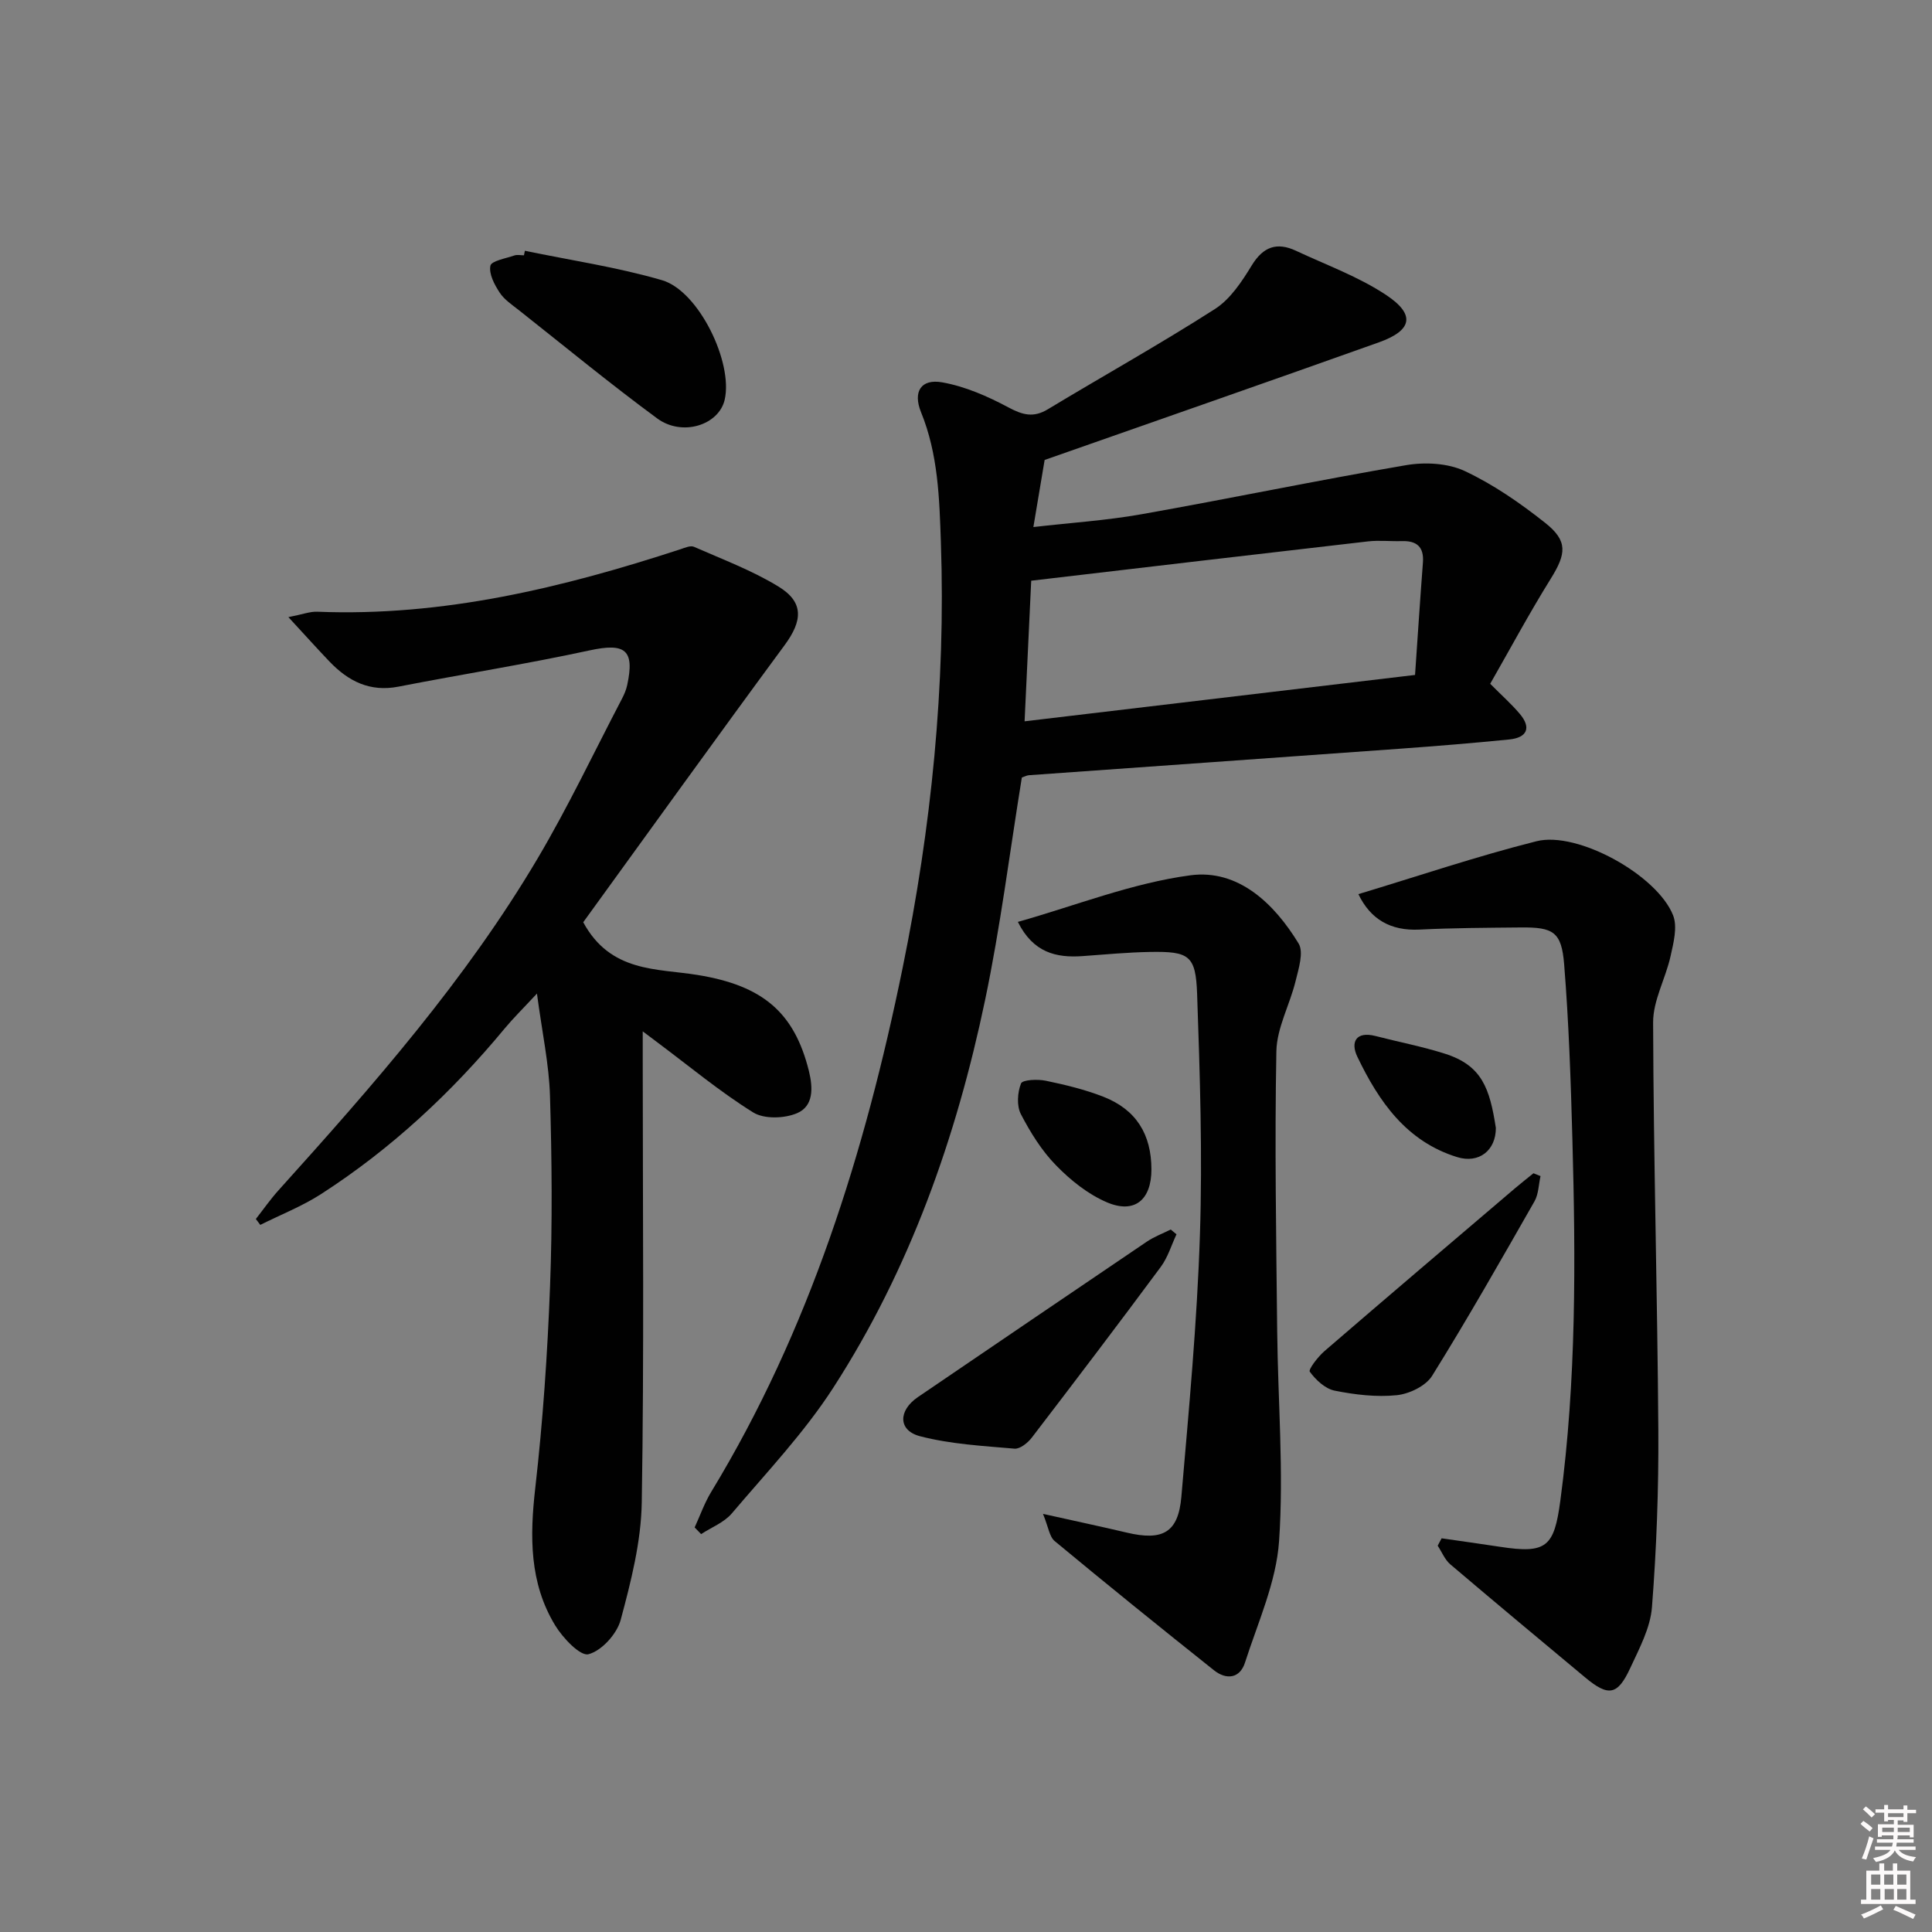
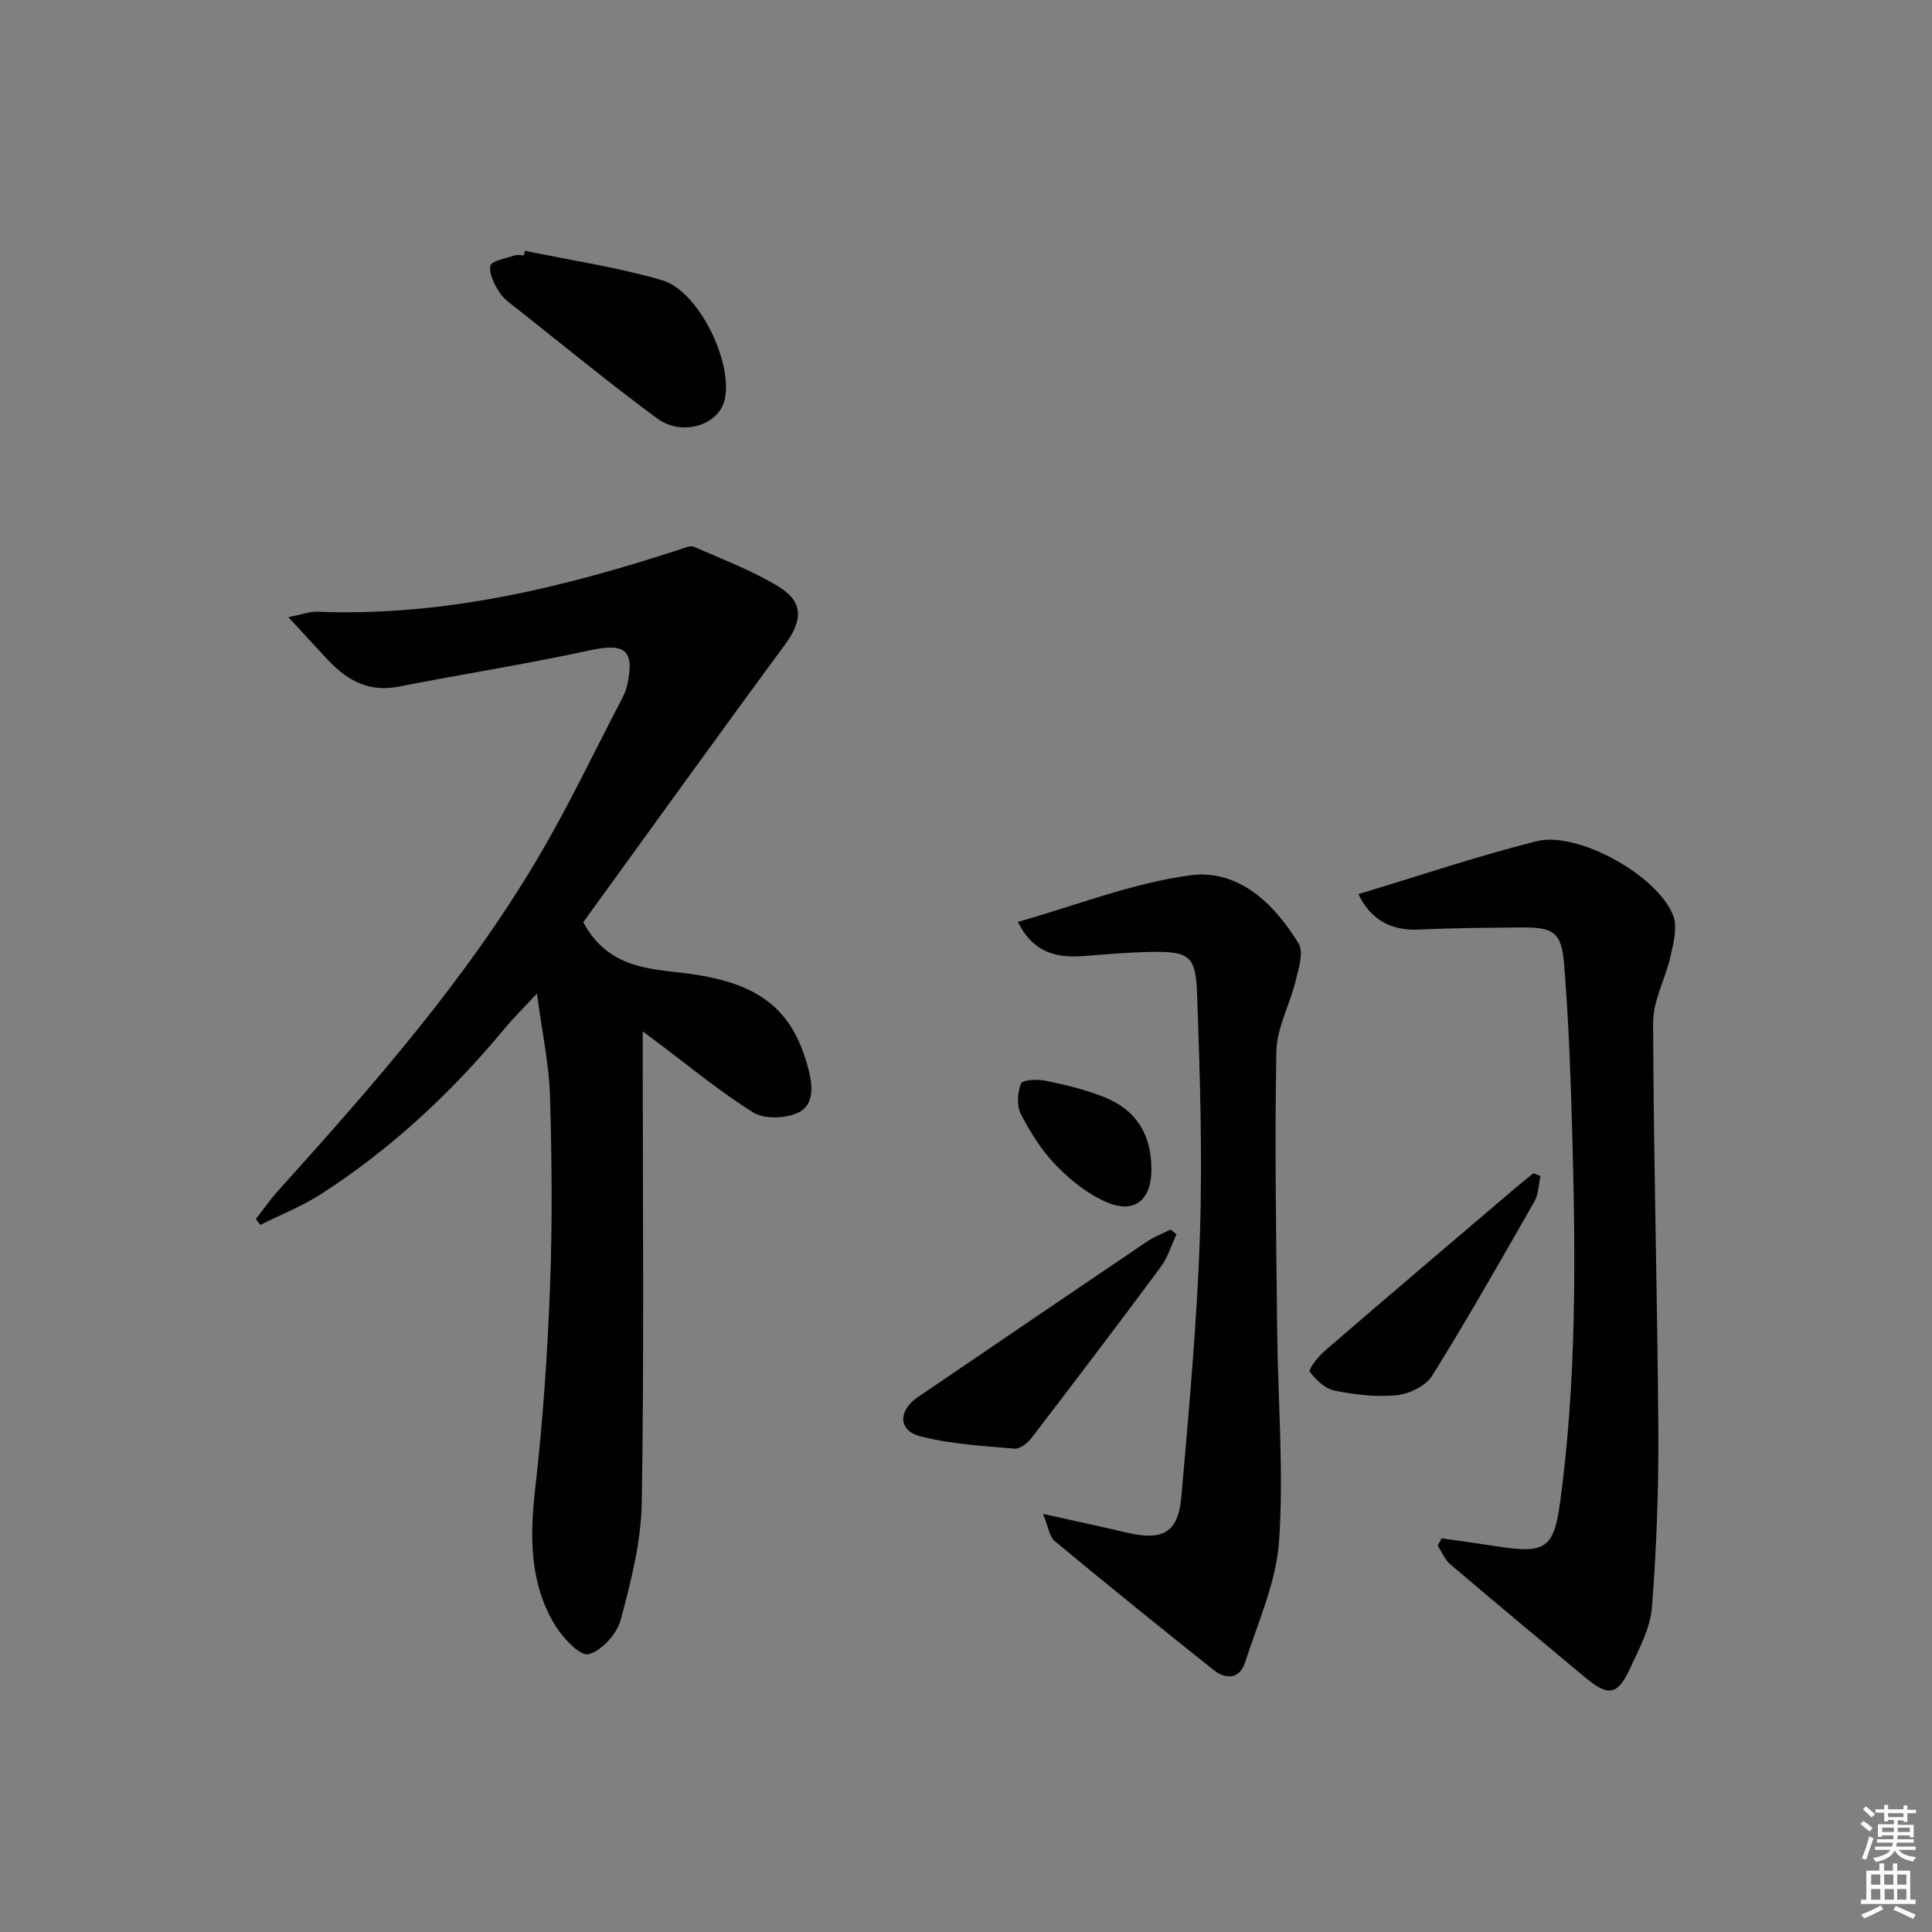
<svg xmlns="http://www.w3.org/2000/svg" enable-background="new 0 0 400 400" viewBox="0 0 400 400">
  <rect x="0" y="0" width="400" height="400" fill="#808080" stroke="none" />
  <path d="m385.2 377.6.6-.6c.6.4 1.3.9 1.9 1.5l-.6.7c-.8-.6-1.4-1.1-1.9-1.6zm.3 7.1c.6-1.4 1.1-2.9 1.5-4.5.3.1.6.3.9.4-.5 1.4-1 2.9-1.5 4.4l-.9-.2zm.2-10.1.6-.6c.7.5 1.3 1.1 1.9 1.6l-.7.7c-.6-.6-1.2-1.2-1.8-1.7zm8.4-.8h.8v.9h1.8v.7h-1.8v1.8h-.8v-.3h-1.2v.9h3.3v2.6h-.8v-.4h-2.5c0 .3 0 .6-.1.8h3.4v.7h-3.5c0 .3-.1.6-.1.8h4v.7h-3.5c.7.9 1.9 1.3 3.6 1.5-.2.2-.4.5-.6.9-1.9-.3-3.2-1.1-3.8-2.3-.5 1.1-1.8 2-3.9 2.4-.2-.3-.4-.5-.6-.8 1.9-.4 3.1-.9 3.6-1.7h-3.2v-.7h3.5c.1-.2.1-.5.2-.8h-3.3v-.7h3.4c0-.2 0-.5 0-.8h-2.4v.3h-.8v-2.6h3.3v-.9h-1.2v.3h-.8v-1.8h-1.8v-.7h1.8v-.9h.8v.9h3.2zm-4.4 5.5h2.4c0-.3 0-.6 0-.9h-2.4zm1.2-3.1h3.2v-.8h-3.2zm4.4 2.2h-2.4v.9h2.5v-.9z" fill="#fcfafa" />
  <path d="m389.2 385.8h.9v1.5h1.8v-1.5h.9v1.5h2.7v6h1.1v.9h-11.3v-.9h1.1v-6h2.7v-1.5zm.2 8.7.5.8c-1.2.6-2.5 1.3-4 1.9-.2-.3-.3-.6-.6-.8 1.6-.6 3-1.3 4.1-1.9zm-2-4.3h1.9v-2.1h-1.9zm0 3.1h1.9v-2.2h-1.9zm2.7-3.1h1.9v-2.1h-1.9zm.1 3.1h1.9v-2.2h-1.9zm2.3 1.3c1.4.6 2.7 1.2 4.1 1.8l-.5.9c-1.5-.7-2.8-1.4-4.1-1.9zm2.2-6.5h-1.9v2.1h1.9zm-1.9 5.2h1.9v-2.2h-1.9z" fill="#fcfafa" />
  <g fill="#010101">
-     <path d="m211.56 160.98c-2.5 15.39-4.42 30.87-7.61 46.08-5.96 28.47-15.58 55.72-31.44 80.27-6.01 9.31-13.78 17.5-20.99 26-1.59 1.88-4.21 2.88-6.36 4.29-.45-.46-.9-.92-1.34-1.38 1.13-2.46 2.03-5.06 3.43-7.36 20.37-33.54 31.82-70.31 39.62-108.44 5.95-29.1 8.95-58.46 7.93-88.17-.31-9.12-.57-18.25-4.11-26.93-1.72-4.23-.02-6.96 4.38-6.18 4.74.84 9.42 2.89 13.7 5.18 2.95 1.58 5.2 2.2 8.18.39 11.52-6.95 23.28-13.51 34.6-20.76 3.18-2.04 5.57-5.68 7.61-9.02 2.38-3.9 5.22-4.87 9.16-3.03 6.29 2.95 12.96 5.36 18.69 9.17 6.1 4.06 5.39 7.32-1.53 9.79-22.75 8.11-45.56 16.05-69.2 24.35-.55 3.29-1.37 8.16-2.33 13.89 7.71-.89 15.11-1.36 22.37-2.65 18.29-3.24 36.48-7.04 54.78-10.16 3.91-.67 8.63-.43 12.13 1.2 5.94 2.78 11.5 6.64 16.67 10.73 4.76 3.77 4.38 6.41 1.16 11.59-4.45 7.15-8.44 14.59-12.53 21.74 2.42 2.44 4.42 4.2 6.12 6.22 2.41 2.84 1.58 4.93-2.18 5.31-7.61.76-15.23 1.38-22.85 1.93-25.53 1.85-51.06 3.64-76.59 5.47-.49.04-.95.31-1.47.48zm81.41-21.24c.56-8.1 1.05-15.68 1.63-23.26.25-3.27-1.29-4.55-4.39-4.45-2.33.07-4.68-.2-6.98.06-23.02 2.64-46.03 5.36-69.73 8.14-.42 9.01-.88 18.67-1.37 29.11 27.16-3.23 53.6-6.37 80.84-9.6z" />
    <path d="m120.75 190.94c5.66 10.45 15.26 9.54 23.7 10.92 13.4 2.18 19.99 7.68 23.02 19.86.88 3.56.97 7.29-2.44 8.75-2.61 1.12-6.83 1.26-9.1-.16-6.89-4.29-13.19-9.54-19.72-14.42-.76-.57-1.51-1.14-3.14-2.36v6.05c0 30.49.3 60.99-.2 91.47-.13 8.15-2.23 16.38-4.36 24.32-.78 2.91-3.93 6.4-6.67 7.12-1.7.45-5.32-3.37-6.91-5.99-5.34-8.79-5.25-18.41-4.11-28.41 1.58-13.85 2.53-27.79 3.06-41.72.5-13.14.38-26.33-.01-39.48-.2-6.56-1.62-13.08-2.7-21.18-2.97 3.19-4.92 5.11-6.66 7.2-11 13.29-23.51 24.94-38.02 34.3-3.94 2.54-8.39 4.28-12.6 6.39-.31-.41-.61-.81-.92-1.22 1.56-1.99 3.01-4.08 4.7-5.95 19.51-21.65 38.77-43.54 53.67-68.75 6.33-10.71 11.67-21.99 17.44-33.03.46-.88.86-1.82 1.07-2.79 1.6-7.36-.43-8.8-7.8-7.2-13.11 2.84-26.37 4.93-39.54 7.5-5.93 1.16-10.39-1.12-14.29-5.19-2.58-2.7-5.08-5.49-8.51-9.2 2.93-.57 4.47-1.18 5.97-1.12 25.99 1.04 50.75-4.94 75.18-12.93.91-.3 2.09-.83 2.82-.51 5.91 2.6 12.03 4.89 17.51 8.24 5.3 3.24 4.97 7.09 1.25 12.13-14.17 19.23-28.11 38.64-41.69 57.36z" />
    <path d="m298.47 318.49c4.04.59 8.08 1.14 12.12 1.76 9.62 1.48 11.18.01 12.46-9.55 3.33-24.84 3.18-49.77 2.5-74.72-.33-12.12-.74-24.25-1.71-36.33-.54-6.72-2.24-7.7-8.97-7.63-6.99.07-13.99.09-20.97.44-6.06.3-10.18-2.18-12.66-7.34 12.32-3.71 24.47-7.83 36.87-10.95 8.53-2.15 25.04 7.05 28.29 15.35.94 2.4.08 5.69-.53 8.45-1.02 4.63-3.63 9.15-3.61 13.72.08 28.13.89 56.25 1.08 84.38.08 12.23-.37 24.5-1.32 36.7-.34 4.29-2.62 8.53-4.49 12.57-2.63 5.69-4.53 5.97-9.36 1.94-9.32-7.77-18.65-15.54-27.9-23.4-1.14-.97-1.75-2.56-2.61-3.86.27-.52.54-1.03.81-1.53z" />
    <path d="m215.94 313.43c6.97 1.56 12.15 2.65 17.3 3.87 7.48 1.78 10.71.03 11.35-7.42 1.56-18.04 3.25-36.09 3.84-54.17.55-16.62 0-33.29-.58-49.92-.28-8.01-1.65-8.84-9.78-8.7-4.65.08-9.29.53-13.93.86-5.52.4-10.25-.75-13.4-7.08 12.04-3.4 23.68-8.05 35.73-9.65 9.88-1.31 17.34 5.82 22.39 14.12 1.1 1.81 0 5.23-.62 7.77-1.19 4.9-3.89 9.69-3.98 14.56-.37 19.32-.03 38.65.17 57.98.15 14.48 1.38 29.01.39 43.4-.58 8.52-4.39 16.86-7.06 25.18-1.06 3.3-3.87 3.61-6.41 1.59-11.07-8.81-22.08-17.71-32.97-26.74-1.11-.89-1.3-2.89-2.44-5.65z" />
    <path d="m108.67 51.92c9.48 1.97 19.12 3.39 28.39 6.09 7.61 2.22 14.75 17.03 12.98 24.74-1.2 5.25-8.78 7.71-13.99 3.87-9.74-7.17-19.09-14.87-28.58-22.37-1.43-1.13-3.06-2.2-4.02-3.67-1.08-1.65-2.26-3.87-1.92-5.56.2-1.01 3.19-1.51 4.97-2.13.59-.2 1.32-.03 1.98-.03.05-.32.12-.63.19-.94z" />
    <path d="m243.58 255.55c-1.06 2.26-1.79 4.77-3.25 6.74-8.79 11.87-17.73 23.63-26.71 35.36-.83 1.08-2.44 2.38-3.58 2.28-6.55-.57-13.22-.93-19.54-2.57-4.6-1.19-4.54-5.33-.47-8.1 15.79-10.73 31.56-21.48 47.38-32.17 1.53-1.04 3.31-1.7 4.98-2.53.39.33.79.66 1.19.99z" />
    <path d="m318.95 243.5c-.4 1.76-.4 3.74-1.26 5.24-6.92 12.12-13.81 24.26-21.18 36.1-1.31 2.11-4.72 3.75-7.32 4.02-4.23.43-8.66-.1-12.86-.94-1.96-.39-3.91-2.22-5.15-3.92-.34-.46 1.69-3.1 3.04-4.27 13.1-11.3 26.29-22.5 39.46-33.72 1.25-1.06 2.54-2.07 3.81-3.1.5.2.98.39 1.46.59z" />
    <path d="m238.39 242.12c0 6.28-3.47 9.24-9.18 6.82-3.92-1.66-7.55-4.57-10.56-7.66-2.97-3.03-5.32-6.82-7.29-10.61-.89-1.72-.71-4.48.03-6.35.31-.78 3.45-.92 5.15-.56 4.04.84 8.1 1.82 11.93 3.32 6.77 2.67 9.91 7.75 9.92 15.04z" />
-     <path d="m309.7 233.52c.02 4.65-3.49 7.44-8 6.05-10.53-3.25-16.24-11.53-20.68-20.79-1.43-2.98-.33-5.34 3.79-4.28 4.79 1.24 9.68 2.17 14.38 3.67 7.65 2.44 9.24 7.17 10.51 15.35z" />
  </g>
</svg>